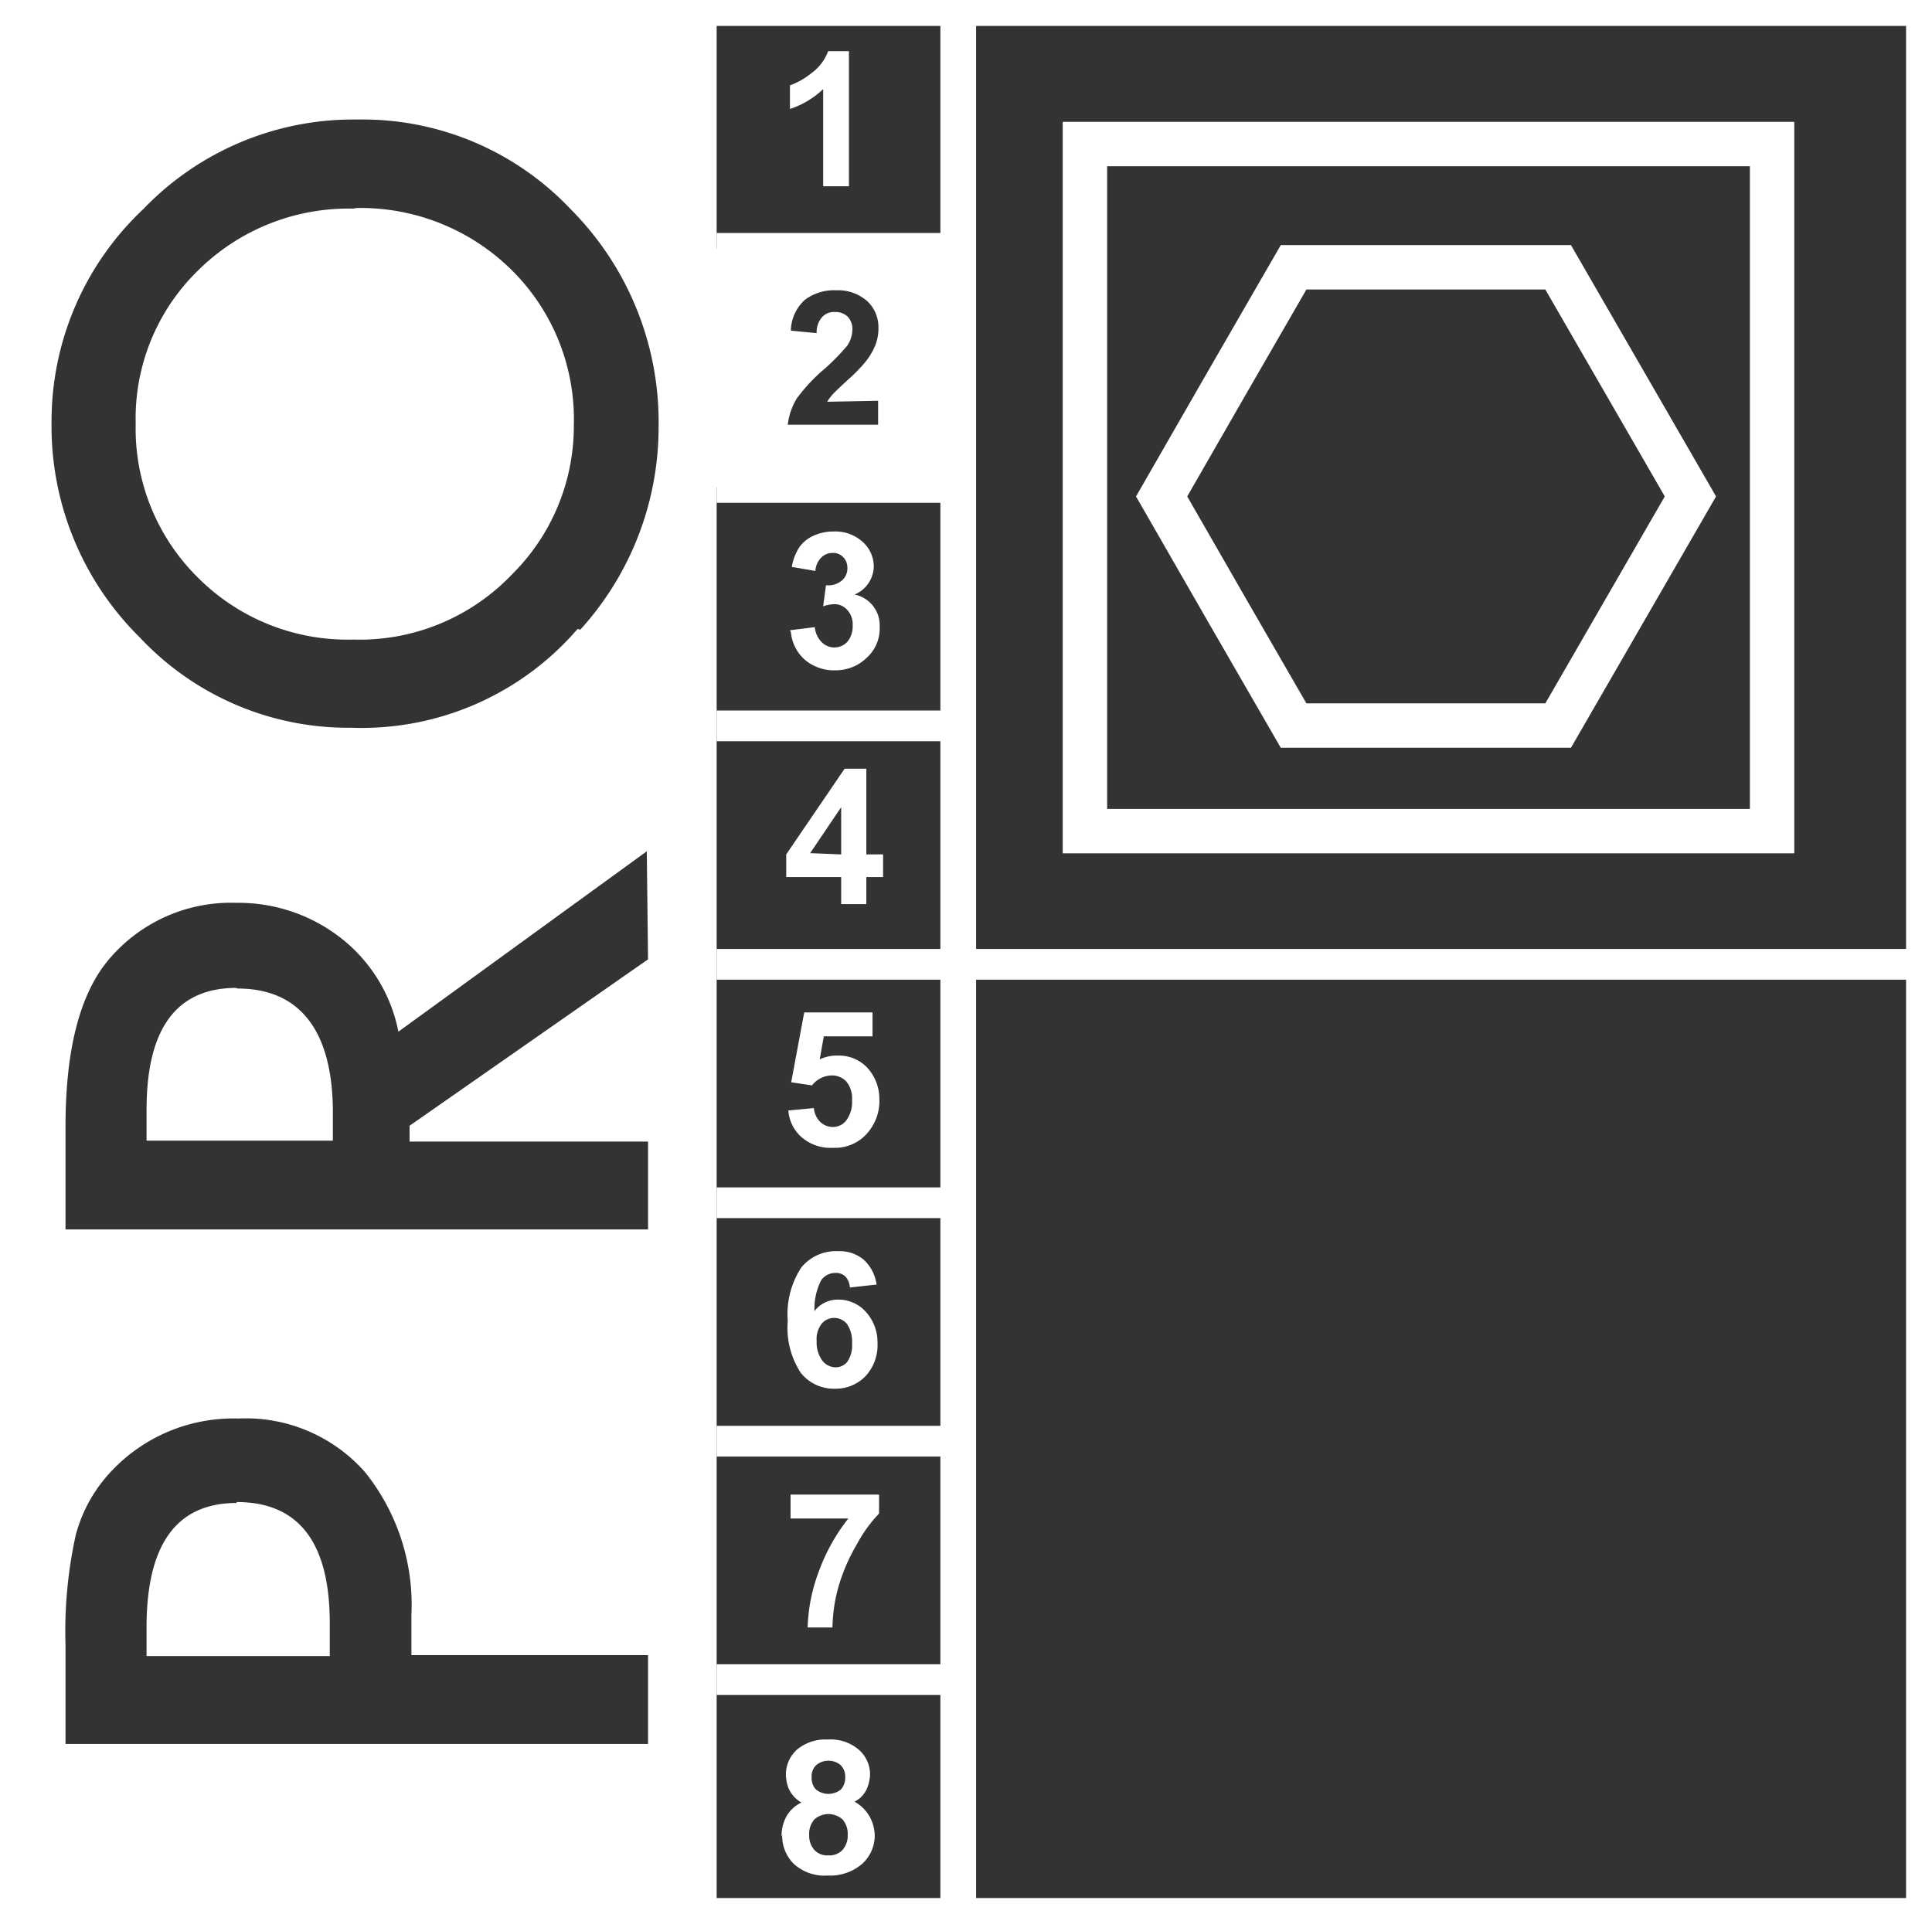
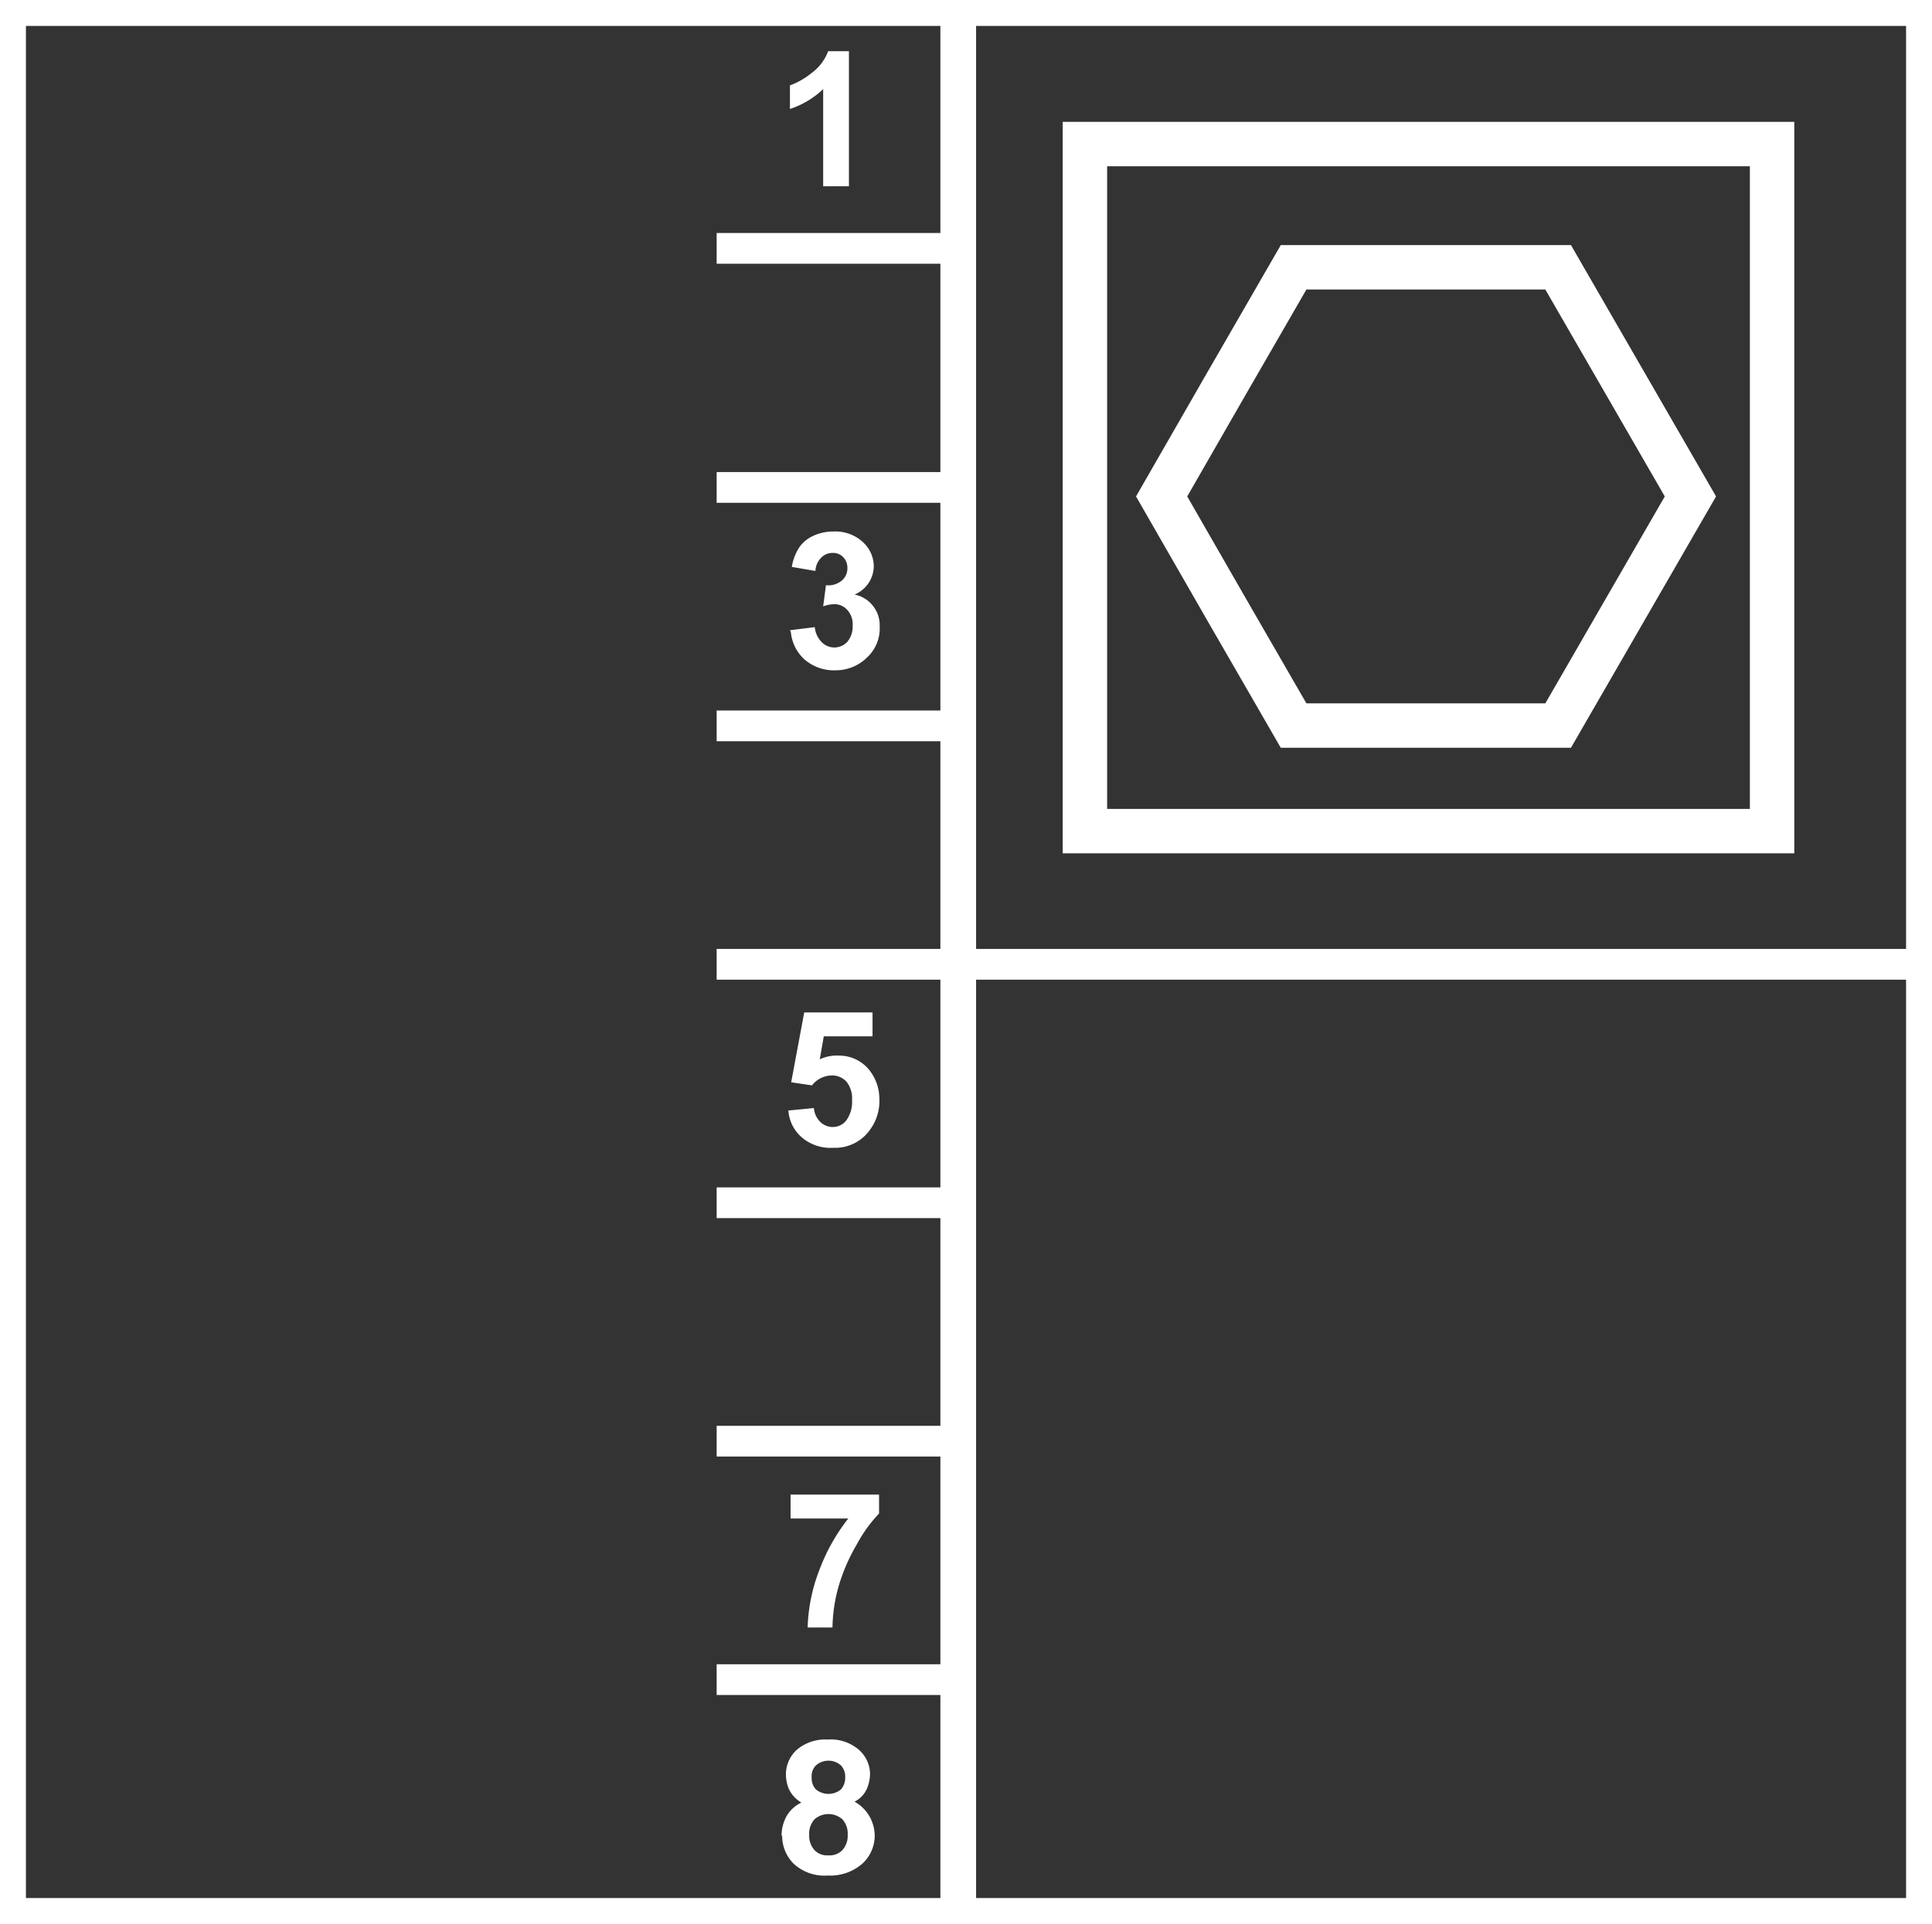
<svg xmlns="http://www.w3.org/2000/svg" viewBox="0 0 62.22 61.98">
  <rect x="0" y="0" width="62.22" height="61.98" fill="#333333" stroke="none" />
  <defs>
    <style>.cls-1,.cls-2,.cls-4{fill:none;stroke:#fff;stroke-miterlimit:3.86;}.cls-1{stroke-width:0.99px;}.cls-2{stroke-width:1.15px;}.cls-3{fill:#fff;}.cls-4{stroke-width:1.43px;}</style>
  </defs>
  <title>WXXX</title>
  <g id="Basis">
    <rect class="cls-1" x="0.34" y="0.34" width="61.54" height="61.29" />
    <line class="cls-2" x1="30.86" y1="61.78" x2="30.86" y2="0.4" />
    <path class="cls-1" d="M23.08,54.1h7.78m-7.78-7.68h7.78m-7.78-7.68h7.78m-7.78-7.68h8.08m-8.08-7.68h7.78M23.08,15.7h7.78M23.08,8h7.78m-.41,23.06H61.78" />
-     <path class="cls-3" d="M.34,61.64H23.08V.34H.34ZM7.62,48.38q3,0,3,3.9v1.06H4.72v-.93q0-4,2.9-4M11.48,6.7a6.92,6.92,0,0,1,5,2,6.76,6.76,0,0,1,2,5,6.72,6.72,0,0,1-2,4.81,6.78,6.78,0,0,1-5.11,2.09,6.8,6.8,0,0,1-5-2,6.74,6.74,0,0,1-2-4.95,6.65,6.65,0,0,1,2-4.93,6.88,6.88,0,0,1,5-2M7.65,31.84c2,0,3.07,1.35,3.07,4v.9h-6v-1q0-3.91,2.88-3.92m11-11.56a9.18,9.18,0,0,1-7.29,3.18,9.19,9.19,0,0,1-6.8-2.9,9.56,9.56,0,0,1-2.85-6.95A9.38,9.38,0,0,1,4.62,6.73a9.37,9.37,0,0,1,6.89-2.88,9.22,9.22,0,0,1,6.87,2.89,9.71,9.71,0,0,1,2.83,7A9.69,9.69,0,0,1,18.69,20.28ZM20.87,30.9l-7.68,5.36v.51h7.68V39.6H2.11V36.28q0-3.72,1.39-5.37a5.14,5.14,0,0,1,4.11-1.83A5.36,5.36,0,0,1,11,30.23a5.06,5.06,0,0,1,1.83,3l8-5.81Zm0,25.27H2.11V53a14.44,14.44,0,0,1,.33-3.56,4.77,4.77,0,0,1,1.23-2.14,5.39,5.39,0,0,1,4-1.61,5.12,5.12,0,0,1,4.08,1.72A6.82,6.82,0,0,1,13.25,52v1.31h7.62Z" />
  </g>
  <g id="Trommel">
    <rect class="cls-4" x="34.94" y="4.64" width="22.13" height="22.13" />
    <polygon class="cls-4" points="50.18 23.37 45.92 23.37 41.66 23.37 39.53 19.68 37.41 15.99 39.53 12.3 41.66 8.61 45.92 8.61 50.18 8.61 52.31 12.3 54.44 15.99 52.31 19.68 50.18 23.37" />
  </g>
  <g id="_2" data-name="2">
    <path class="cls-3" d="M25.44,20.3l.8-.1a.79.79,0,0,0,.21.47.57.57,0,0,0,.84,0,.77.77,0,0,0,.17-.52.68.68,0,0,0-.17-.5.55.55,0,0,0-.41-.19,1.13,1.13,0,0,0-.37.07l.09-.68a.68.68,0,0,0,.51-.15.51.51,0,0,0,.18-.41.48.48,0,0,0-.14-.35.44.44,0,0,0-.34-.13.49.49,0,0,0-.36.15.64.64,0,0,0-.19.43l-.76-.13a1.66,1.66,0,0,1,.24-.63,1.1,1.1,0,0,1,.45-.37,1.51,1.51,0,0,1,.65-.14,1.3,1.3,0,0,1,1,.39,1.06,1.06,0,0,1,.3.73,1,1,0,0,1-.62.91,1,1,0,0,1,.59.36,1,1,0,0,1,.22.67,1.27,1.27,0,0,1-.41,1,1.43,1.43,0,0,1-1,.41,1.45,1.45,0,0,1-1-.34,1.35,1.35,0,0,1-.45-.89" />
-     <path class="cls-3" d="M27.09,29.12v-.87H25.32v-.73l1.88-2.76h.7v2.76h.54v.73H27.9v.87Zm0-1.6V26l-1,1.48Z" />
    <path class="cls-3" d="M25.38,35.77l.83-.08a.72.72,0,0,0,.2.44.58.58,0,0,0,.41.17.54.54,0,0,0,.44-.22,1,1,0,0,0,.18-.64.86.86,0,0,0-.18-.6.62.62,0,0,0-.47-.2.82.82,0,0,0-.64.32l-.67-.1.42-2.25h2.2v.77H26.53l-.13.74A1.3,1.3,0,0,1,27,34a1.25,1.25,0,0,1,.94.4,1.49,1.49,0,0,1,.38,1,1.55,1.55,0,0,1-.31,1,1.37,1.37,0,0,1-1.17.57,1.43,1.43,0,0,1-1-.32,1.26,1.26,0,0,1-.45-.87" />
-     <path class="cls-3" d="M28.18,41.38l-.81.09a.57.57,0,0,0-.15-.36A.44.44,0,0,0,26.9,41a.56.56,0,0,0-.45.23,2,2,0,0,0-.22,1,.94.94,0,0,1,.76-.37,1.18,1.18,0,0,1,.9.4,1.45,1.45,0,0,1,.37,1,1.47,1.47,0,0,1-.39,1.07,1.34,1.34,0,0,1-1,.4,1.36,1.36,0,0,1-1.08-.51,2.64,2.64,0,0,1-.42-1.67,2.74,2.74,0,0,1,.44-1.73A1.44,1.44,0,0,1,27,40.3a1.2,1.2,0,0,1,.81.27,1.32,1.32,0,0,1,.42.81M26.3,43.19a1,1,0,0,0,.18.63.55.55,0,0,0,.43.22.48.48,0,0,0,.38-.18.93.93,0,0,0,.15-.59,1,1,0,0,0-.16-.62.53.53,0,0,0-.41-.2.52.52,0,0,0-.41.19.8.8,0,0,0-.16.55" />
    <path class="cls-3" d="M25.46,48.91v-.77h2.85v.61a4.53,4.53,0,0,0-.72,1A5.94,5.94,0,0,0,27,51.12a5.1,5.1,0,0,0-.19,1.3h-.8a5.53,5.53,0,0,1,.37-1.83,6.12,6.12,0,0,1,.94-1.68Z" />
    <path class="cls-3" d="M26.14,57.25a.49.49,0,0,1,.14-.39.61.61,0,0,1,.8,0,.53.53,0,0,1,.14.39.56.56,0,0,1-.14.39.64.64,0,0,1-.8,0,.52.52,0,0,1-.14-.39m-.08,1.85a.69.69,0,0,1,.17-.5.68.68,0,0,1,.9,0,.69.69,0,0,1,.17.5.69.69,0,0,1-.17.49.57.57,0,0,1-.45.17.56.56,0,0,1-.45-.17.69.69,0,0,1-.17-.49m-.87,0a1.27,1.27,0,0,0,.37.93,1.46,1.46,0,0,0,1.09.38,1.58,1.58,0,0,0,1.12-.38,1.23,1.23,0,0,0,.4-.93A1.31,1.31,0,0,0,28,58.5a1.28,1.28,0,0,0-.48-.47.84.84,0,0,0,.4-.42,1.31,1.31,0,0,0,.1-.45,1.05,1.05,0,0,0-.36-.8,1.38,1.38,0,0,0-1-.33,1.42,1.42,0,0,0-1,.33,1.08,1.08,0,0,0-.35.8,1.29,1.29,0,0,0,.09.45,1,1,0,0,0,.41.45,1.08,1.08,0,0,0-.48.44,1.31,1.31,0,0,0-.16.65" />
    <path class="cls-3" d="M27.34,6h-.83V2.87a2.83,2.83,0,0,1-1.07.64V2.75a2.43,2.43,0,0,0,.7-.4,1.54,1.54,0,0,0,.53-.7h.67Z" />
-     <path class="cls-3" d="M28.28,12.91v.77H25.37a2.1,2.1,0,0,1,.28-.83,5.49,5.49,0,0,1,.94-1,7.48,7.48,0,0,0,.69-.71.94.94,0,0,0,.17-.51.58.58,0,0,0-.15-.43.56.56,0,0,0-.41-.15.51.51,0,0,0-.41.16.73.73,0,0,0-.18.52l-.83-.08a1.37,1.37,0,0,1,.46-1,1.57,1.57,0,0,1,1-.3,1.42,1.42,0,0,1,1,.35,1.15,1.15,0,0,1,.36.86,1.5,1.5,0,0,1-.1.56,2.17,2.17,0,0,1-.33.55,5.36,5.36,0,0,1-.55.56c-.26.24-.43.4-.5.48a1.5,1.5,0,0,0-.17.23ZM30.86,8H22.58V15.7h8.28Z" />
  </g>
</svg>